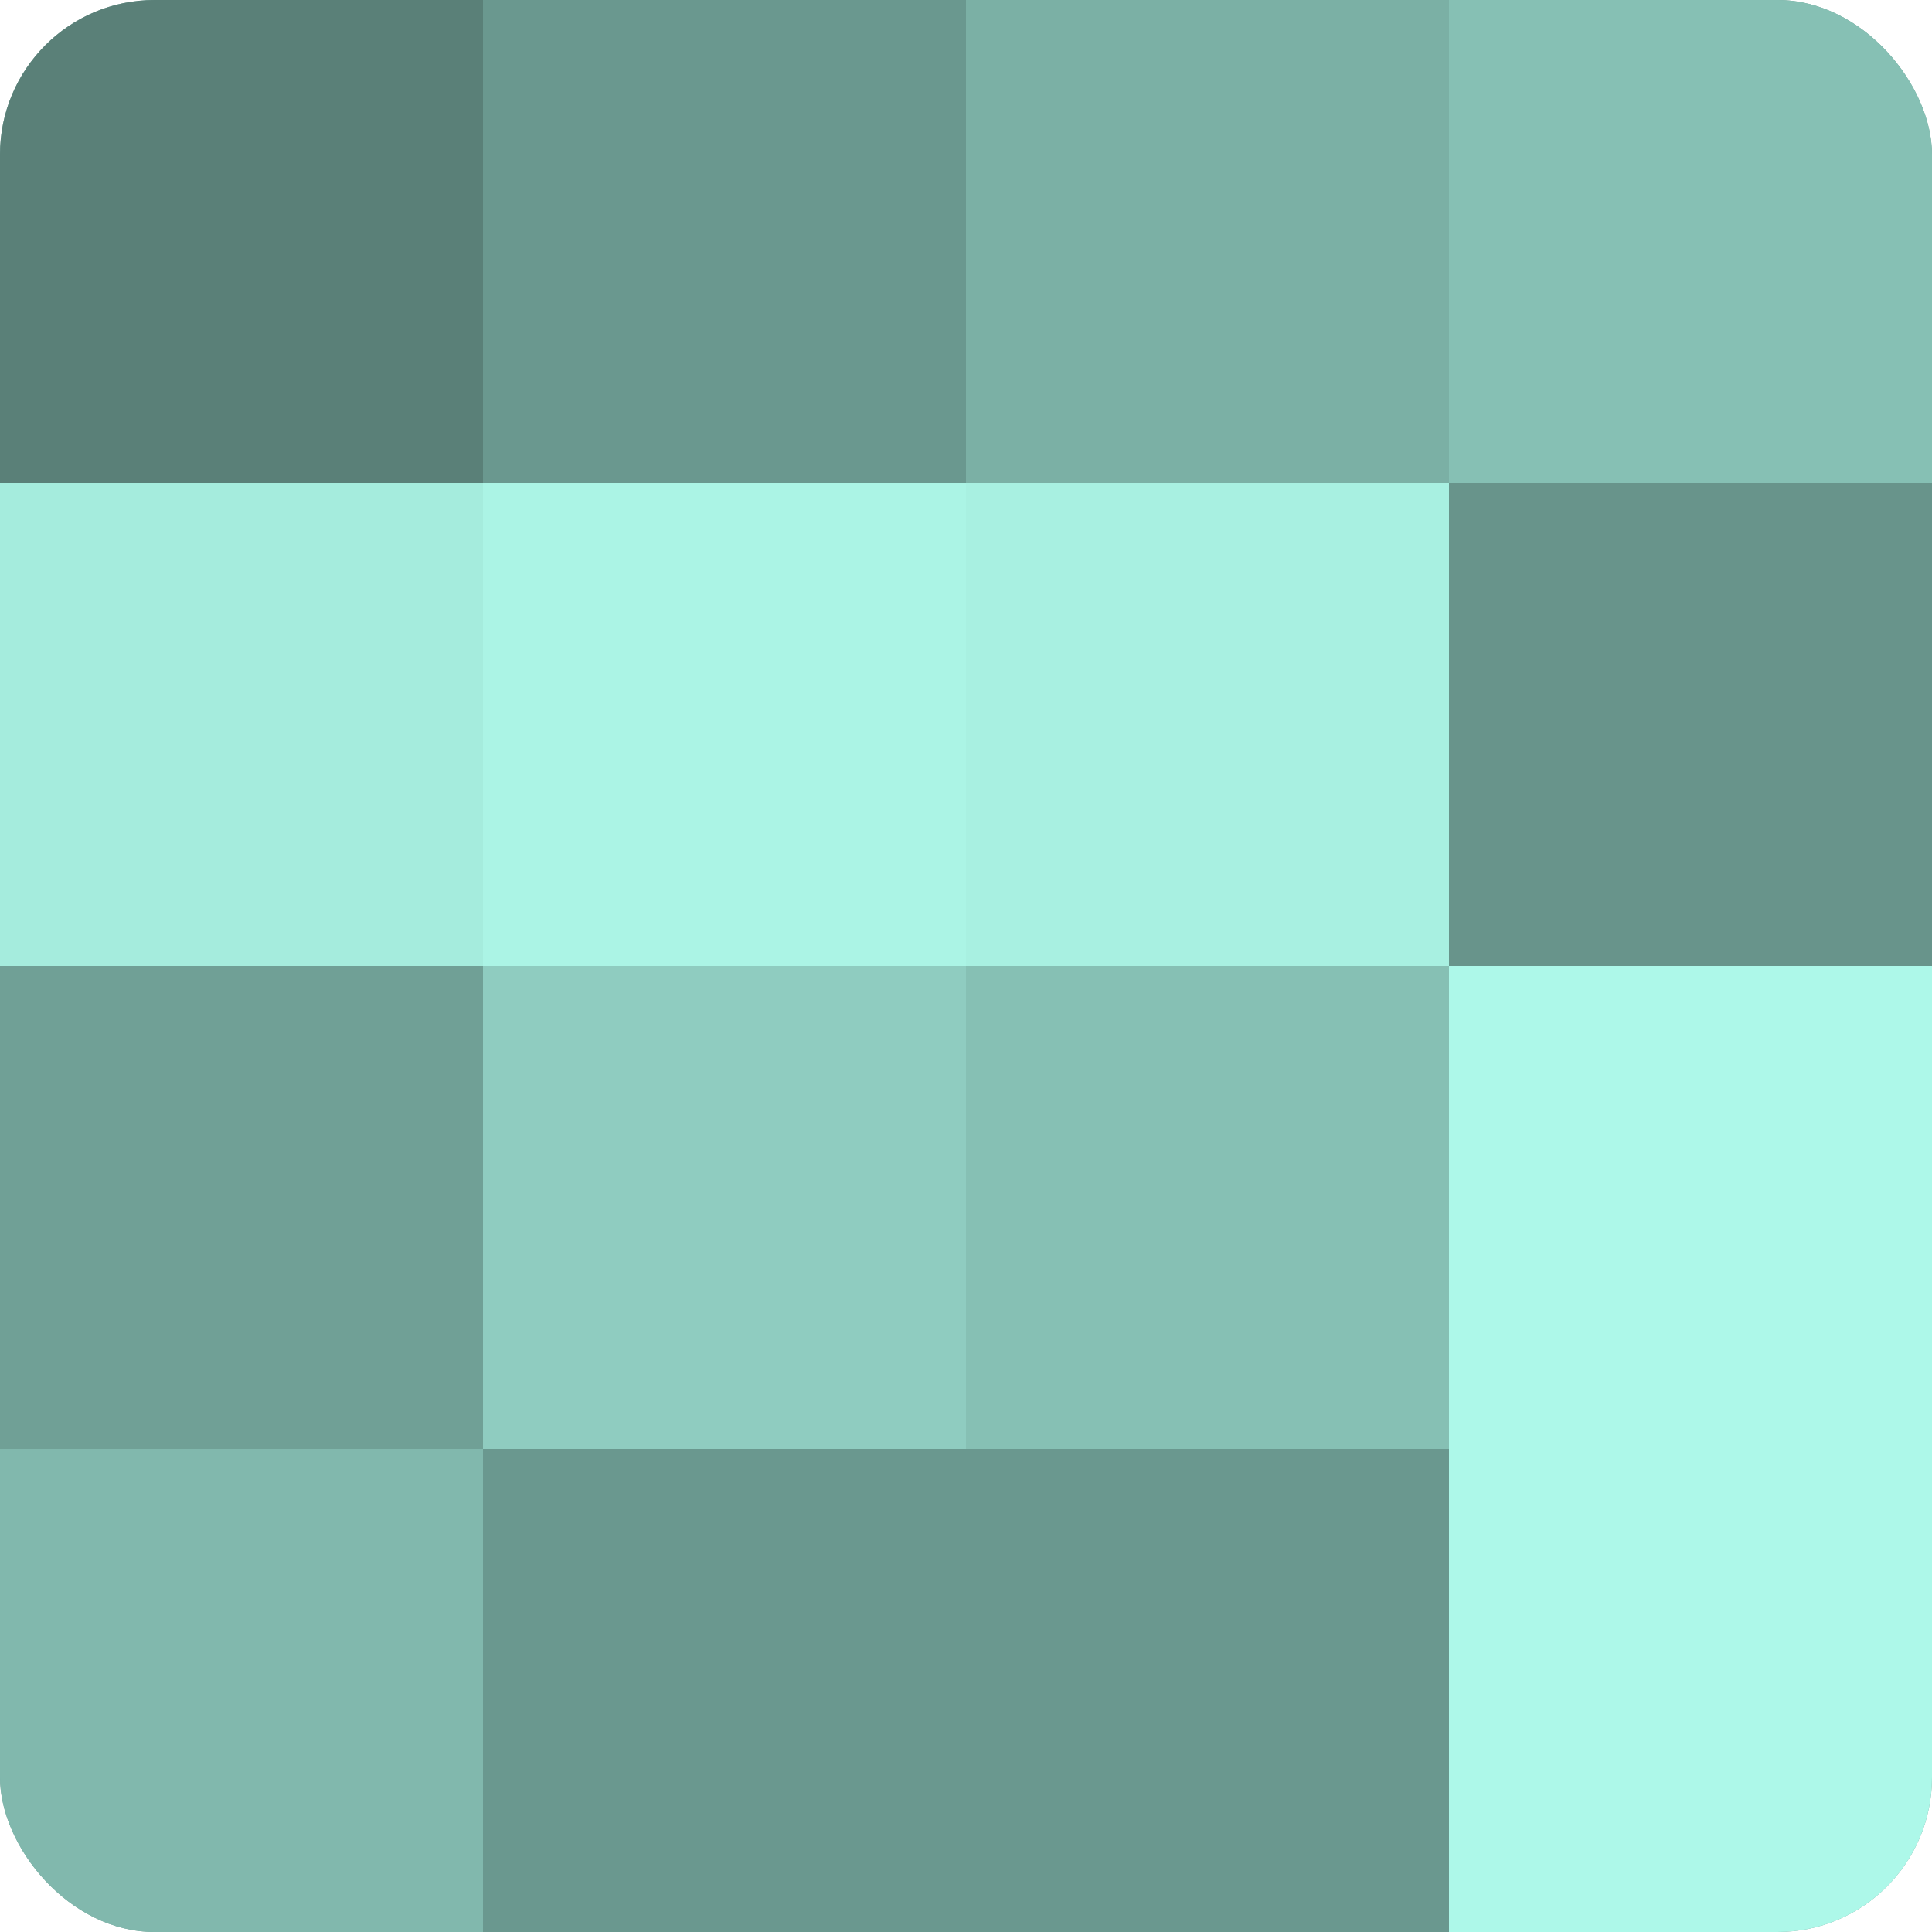
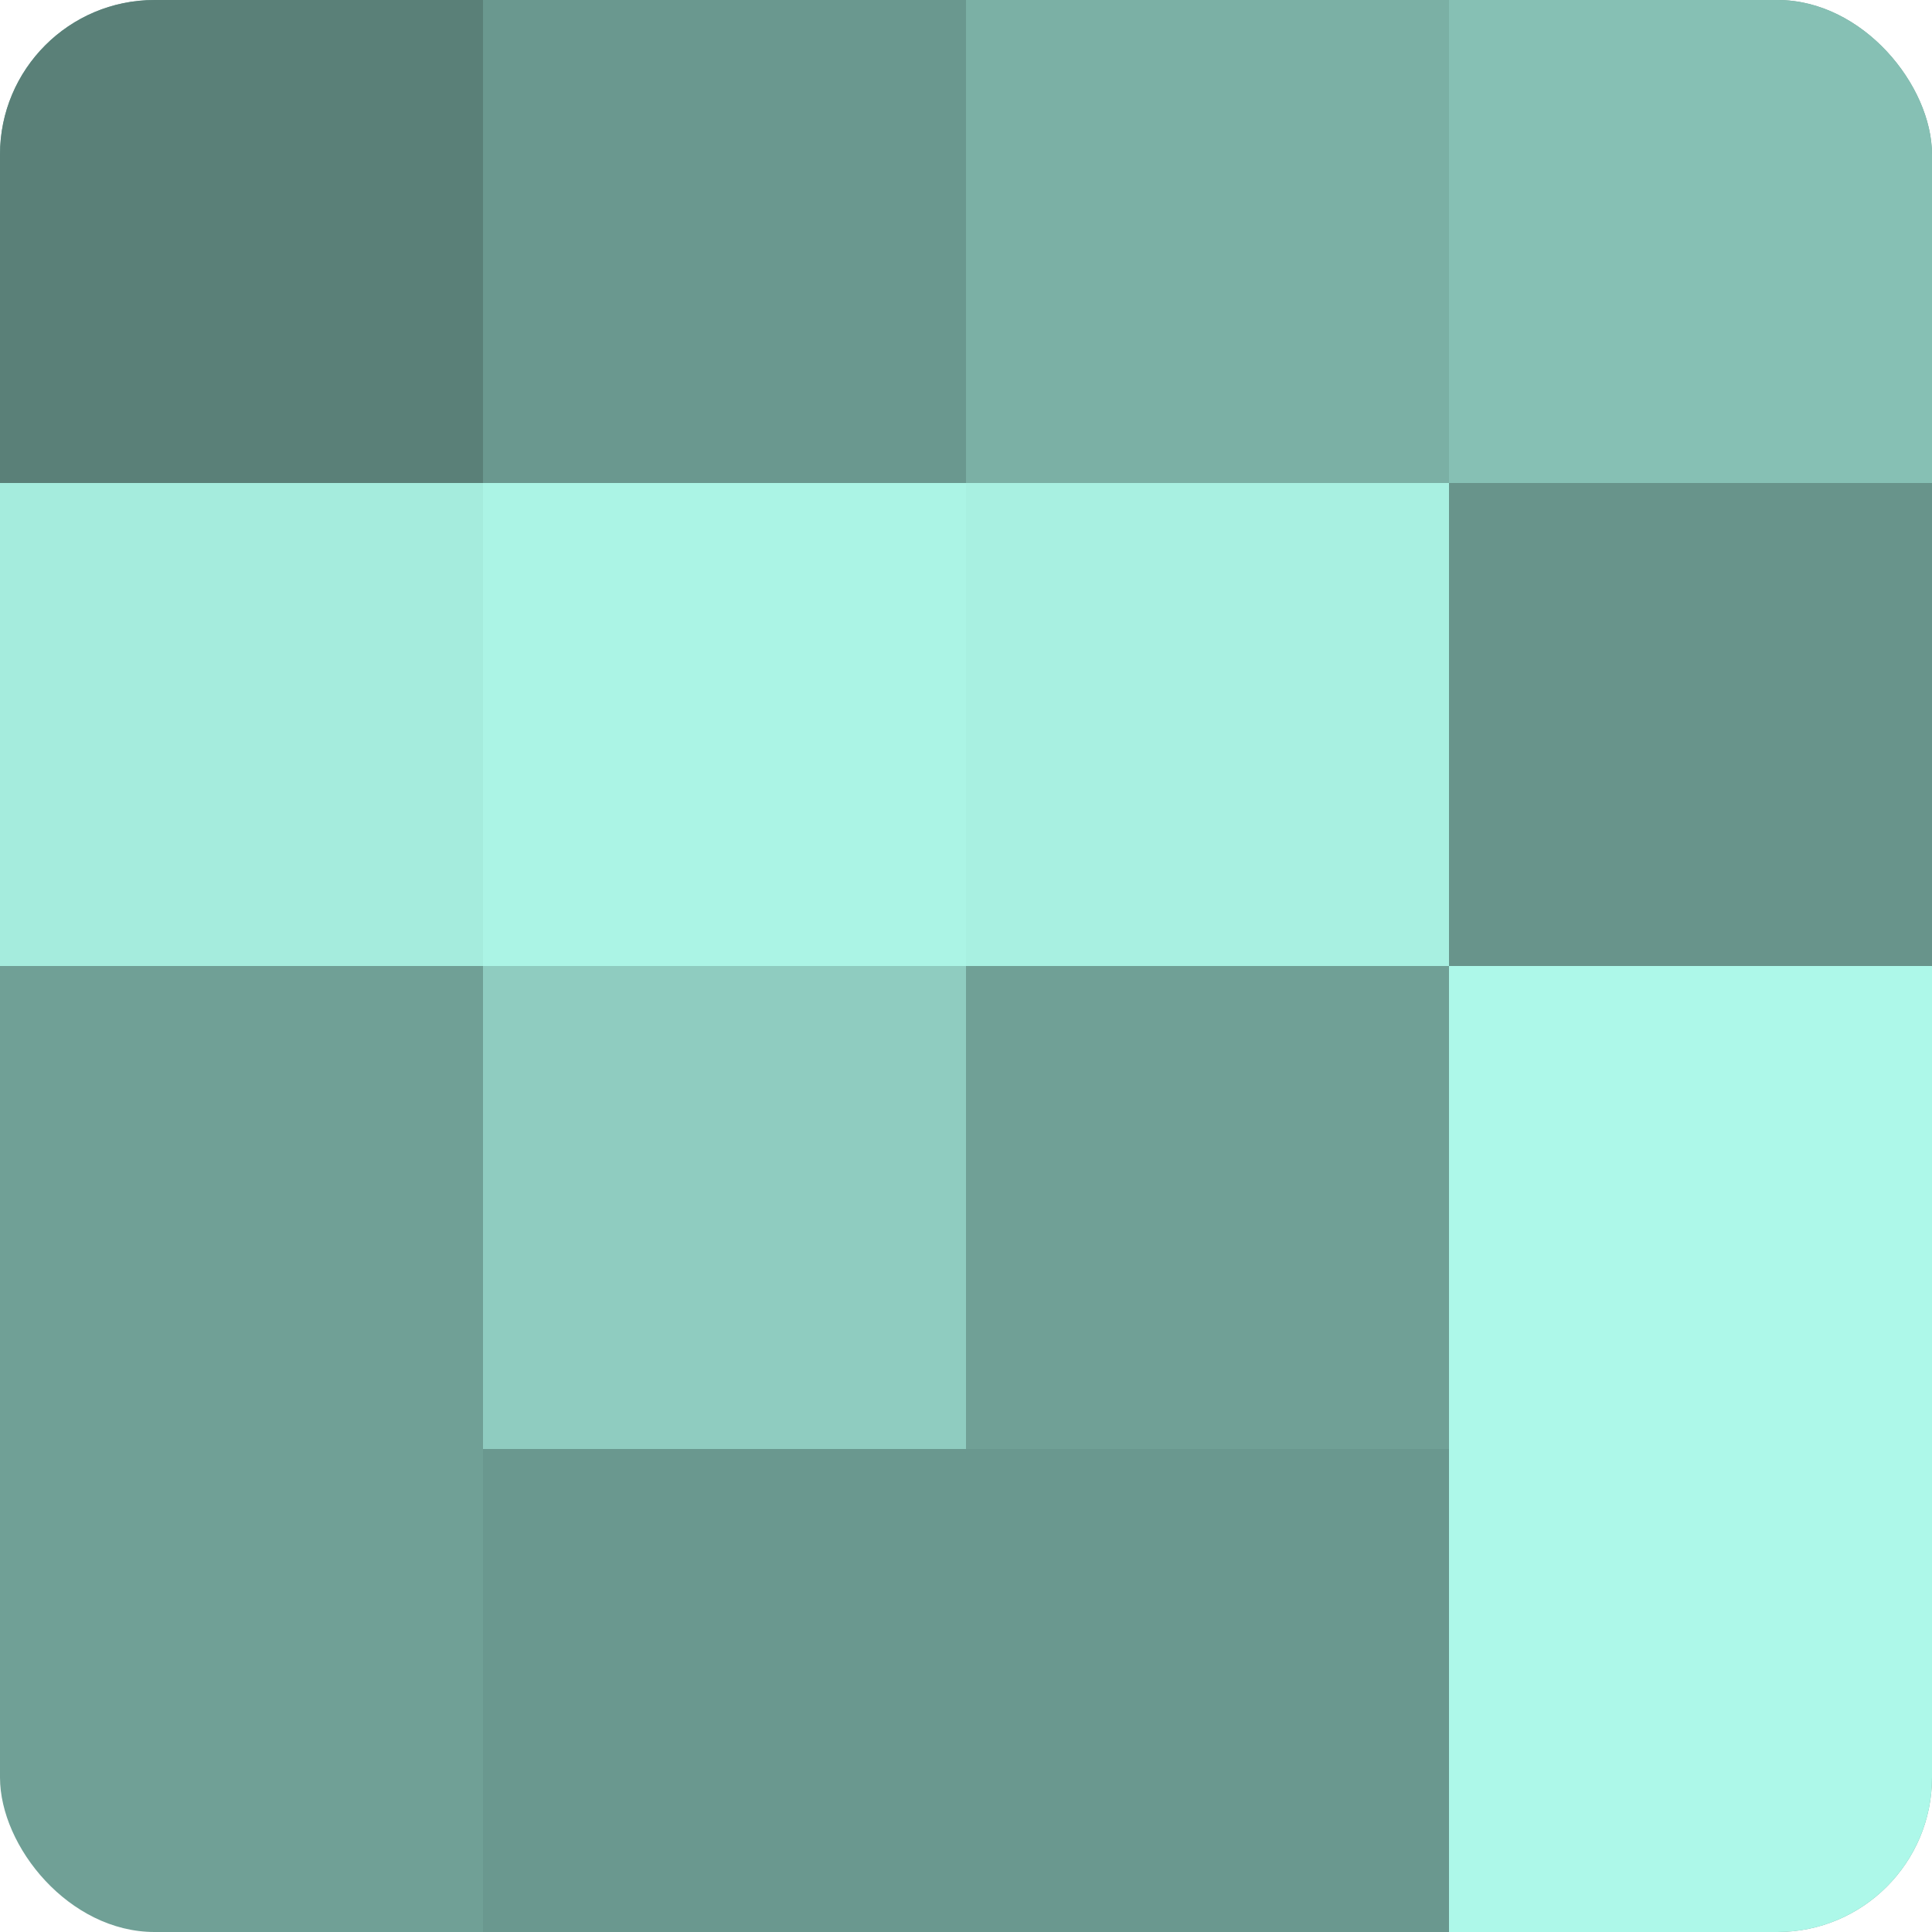
<svg xmlns="http://www.w3.org/2000/svg" width="60" height="60" viewBox="0 0 100 100" preserveAspectRatio="xMidYMid meet">
  <defs>
    <clipPath id="c" width="100" height="100">
      <rect width="100" height="100" rx="8" ry="8" />
    </clipPath>
  </defs>
  <g clip-path="url(#c)">
    <rect width="100" height="100" fill="#70a096" />
    <rect width="25" height="25" fill="#5a8078" />
    <rect y="25" width="25" height="25" fill="#a5ecdd" />
    <rect y="50" width="25" height="25" fill="#70a096" />
-     <rect y="75" width="25" height="25" fill="#81b8ad" />
    <rect x="25" width="25" height="25" fill="#6a988f" />
    <rect x="25" y="25" width="25" height="25" fill="#abf4e5" />
    <rect x="25" y="50" width="25" height="25" fill="#8fccc0" />
    <rect x="25" y="75" width="25" height="25" fill="#6a988f" />
    <rect x="50" width="25" height="25" fill="#7bb0a5" />
    <rect x="50" y="25" width="25" height="25" fill="#a8f0e1" />
-     <rect x="50" y="50" width="25" height="25" fill="#86c0b4" />
    <rect x="50" y="75" width="25" height="25" fill="#6a988f" />
    <rect x="75" width="25" height="25" fill="#86c0b4" />
    <rect x="75" y="25" width="25" height="25" fill="#68948b" />
    <rect x="75" y="50" width="25" height="25" fill="#adf8e9" />
    <rect x="75" y="75" width="25" height="25" fill="#adf8e9" />
  </g>
</svg>